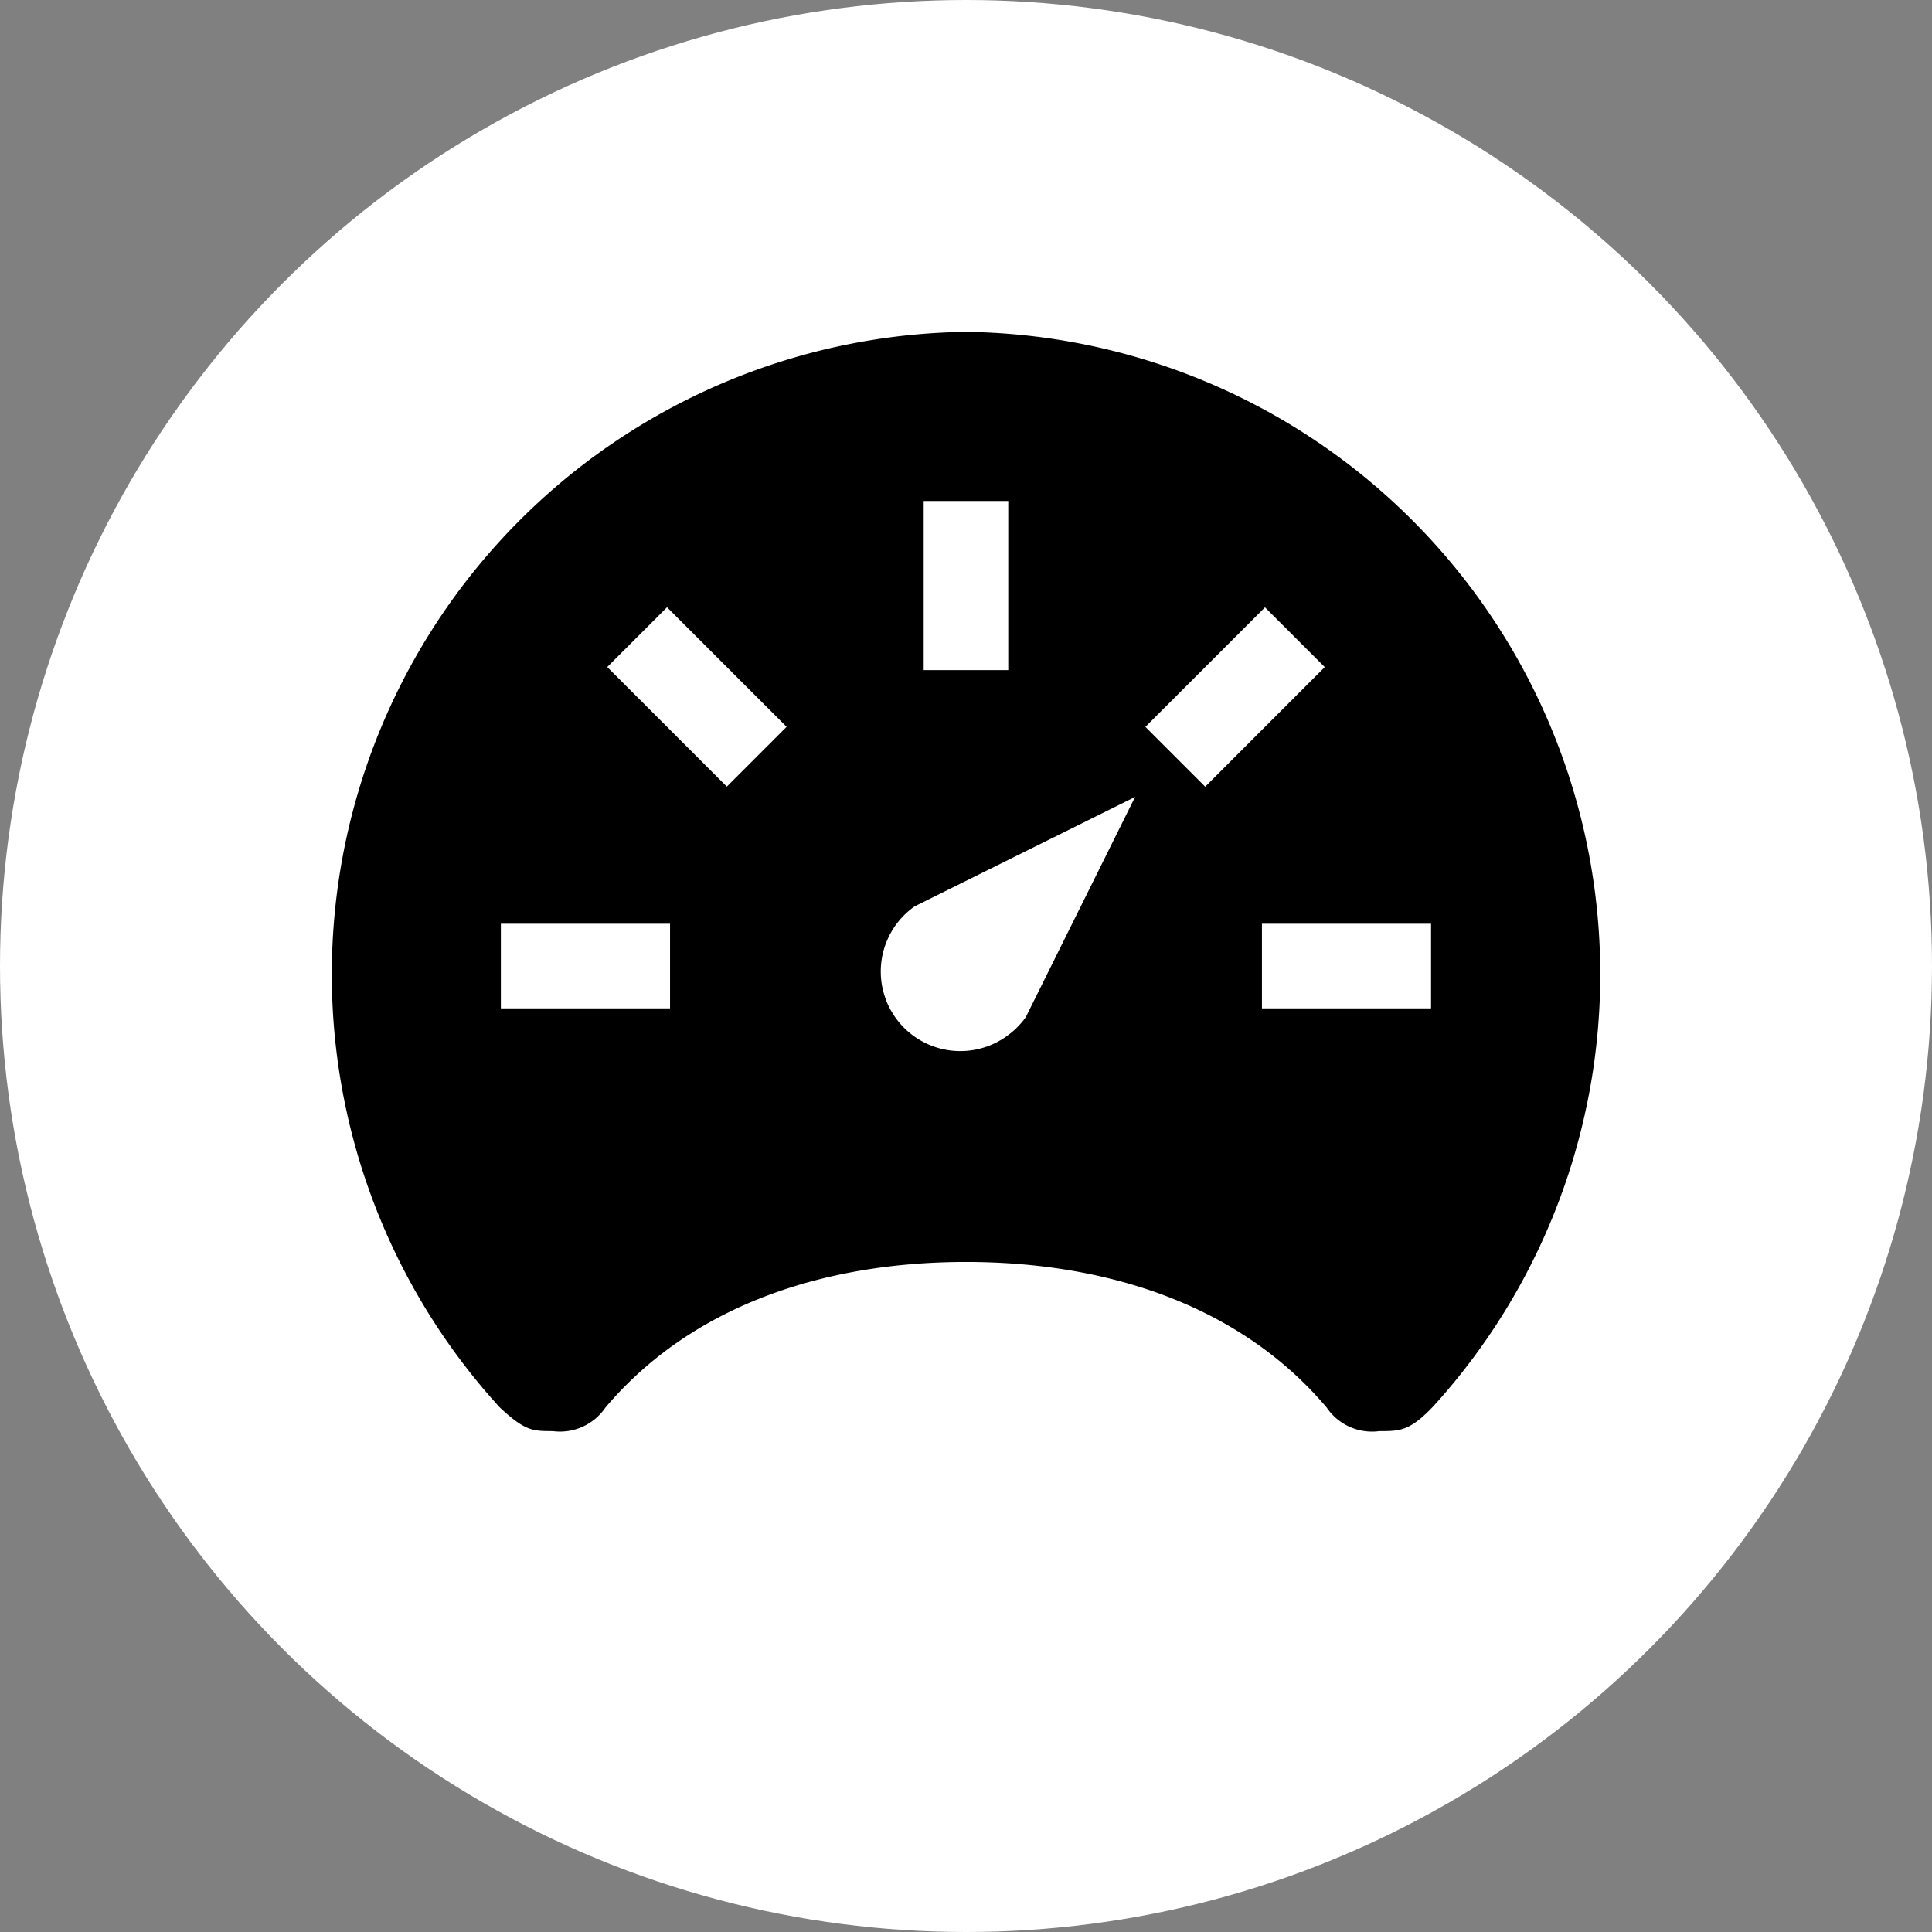
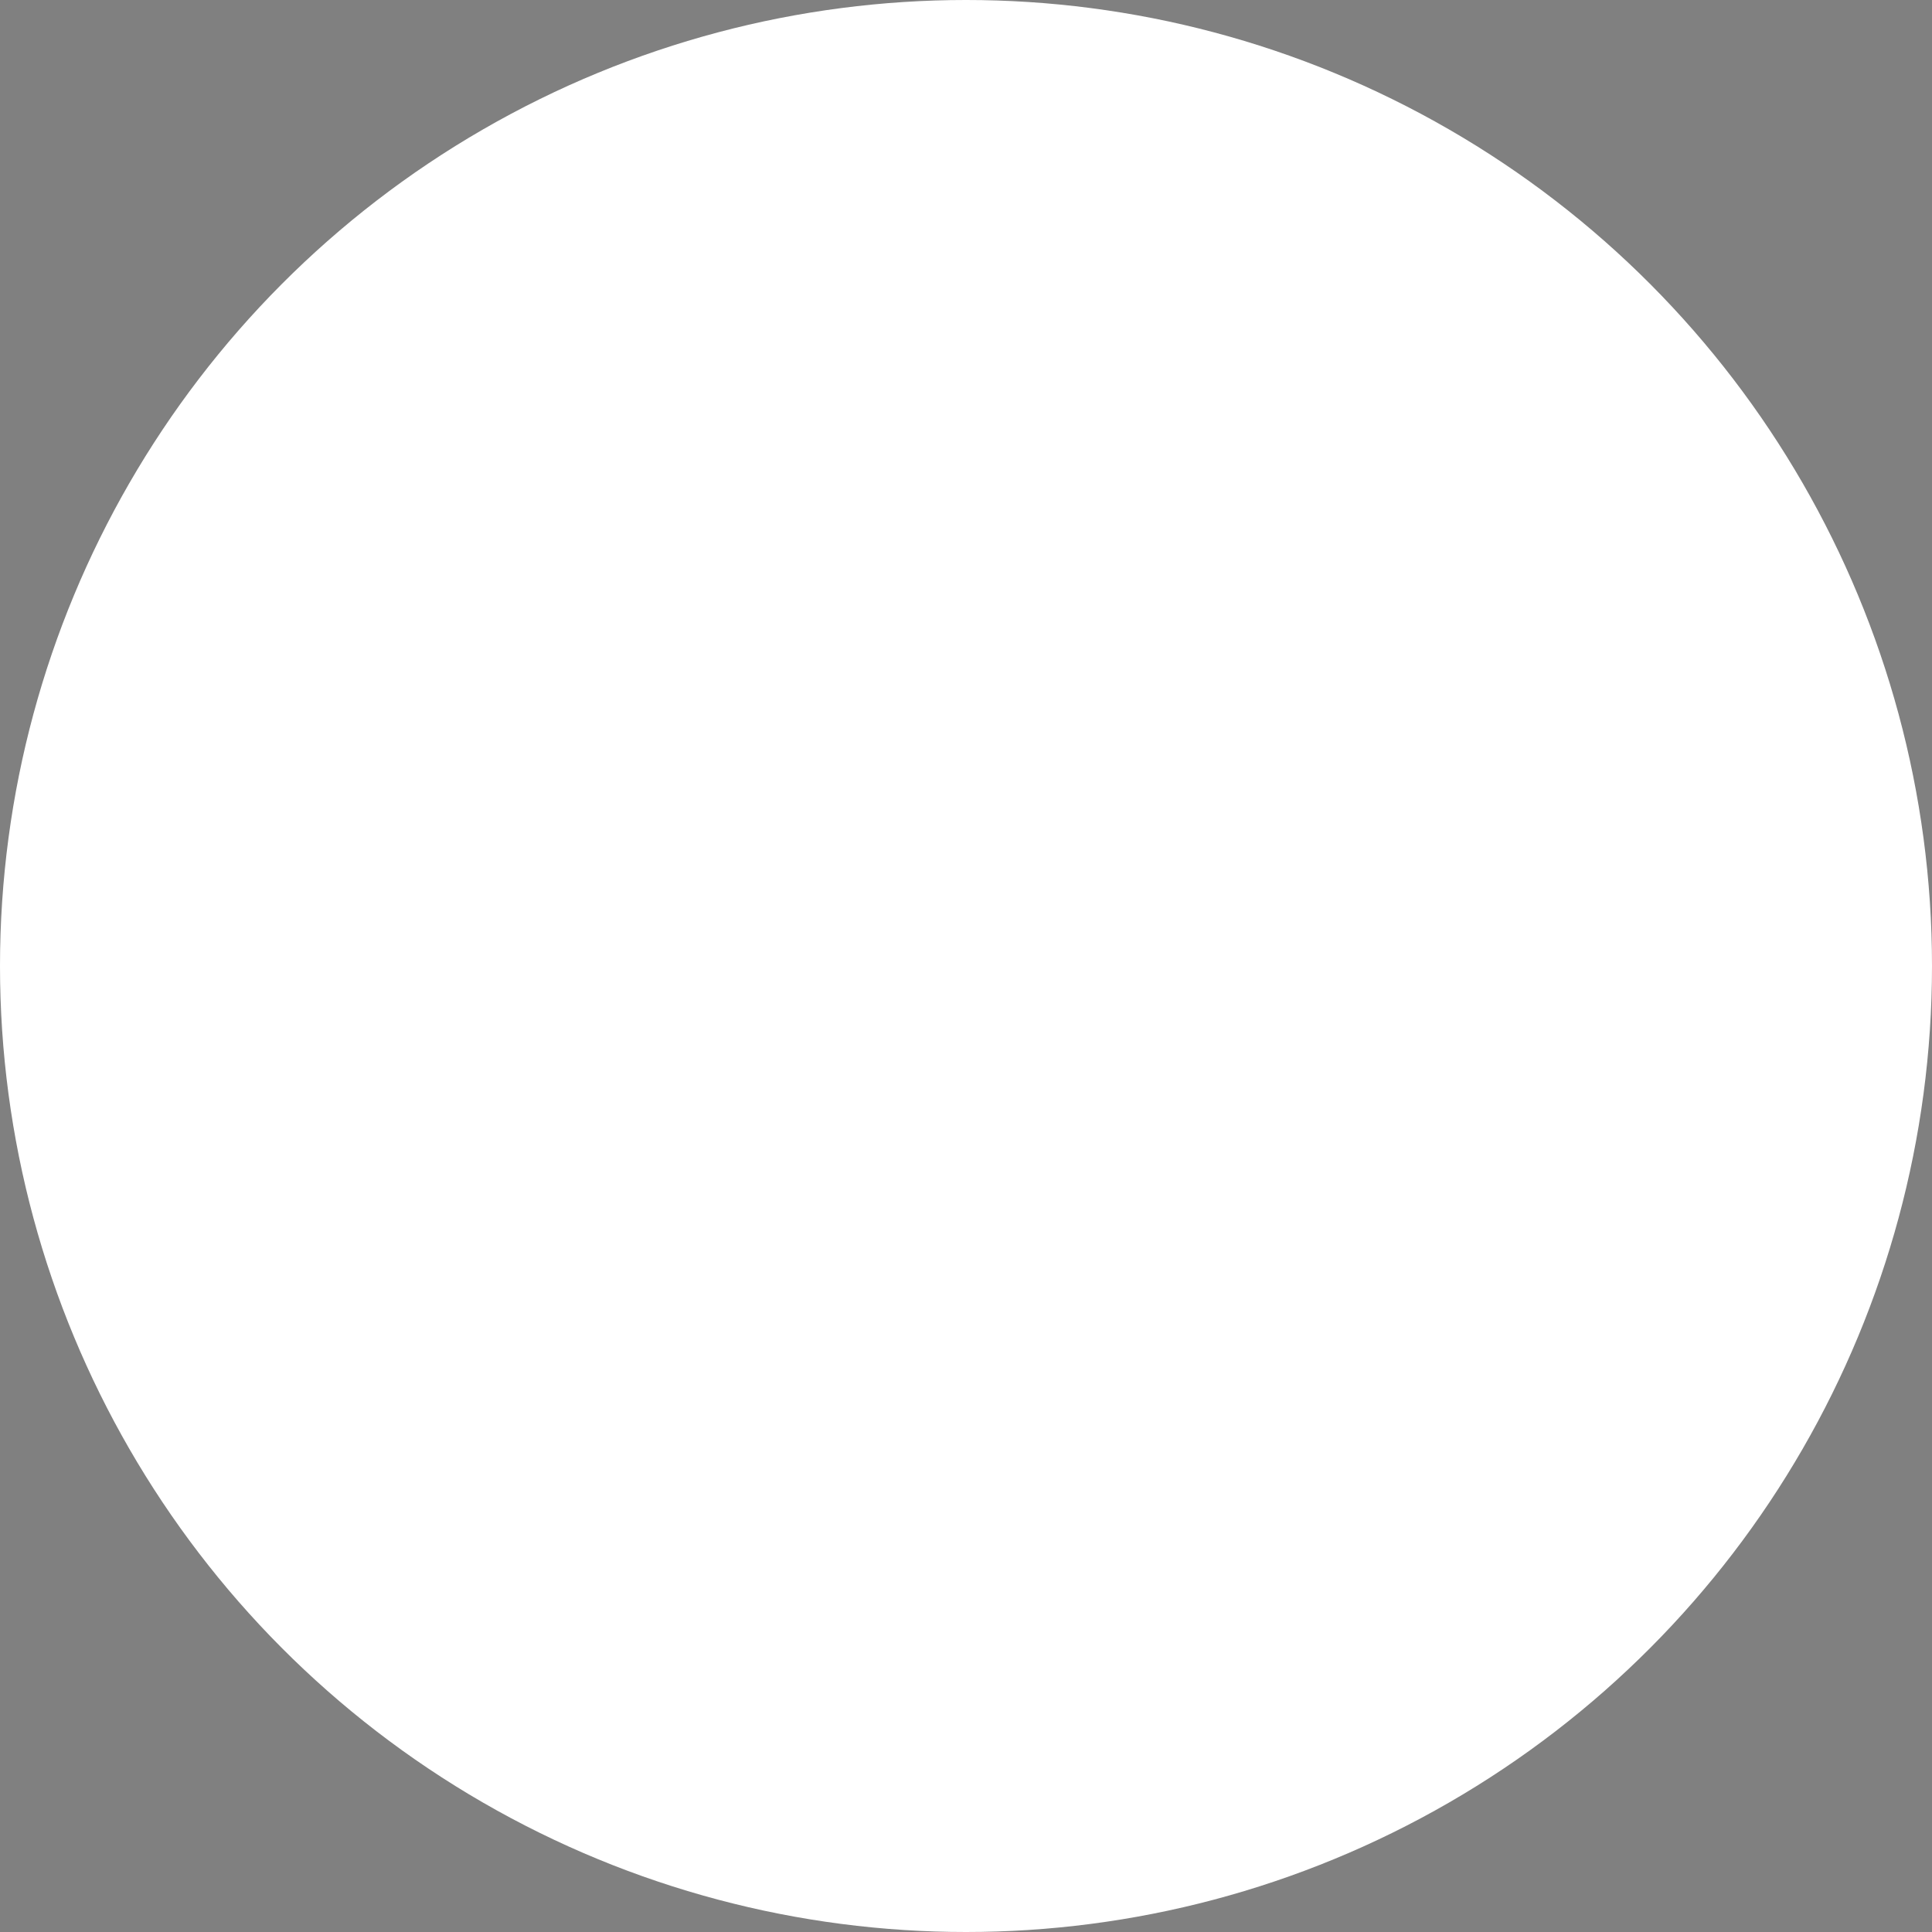
<svg xmlns="http://www.w3.org/2000/svg" width="122" height="122" viewBox="0 0 122 122">
  <rect x="0" y="0" width="122" height="122" fill="#808080" stroke="none" />
  <g id="Gruppe_69" data-name="Gruppe 69" transform="translate(-458.529 -2013)">
    <circle id="Ellipse_3" data-name="Ellipse 3" cx="61" cy="61" r="61" transform="translate(458.529 2013)" fill="#fff" />
-     <path id="Icon_ion-speedometer-sharp" data-name="Icon ion-speedometer-sharp" d="M41.171,3.375A40.572,40.572,0,0,0,11.19,70.691c.2.217.375.434.572.632,1.577,1.465,2.056,1.465,3.307,1.465A3.475,3.475,0,0,0,18.4,71.307c5.423-6.421,13.766-9.2,22.776-9.2s17.365,2.788,22.776,9.2a3.461,3.461,0,0,0,3.326,1.482c1.27,0,1.886,0,3.307-1.465.2-.209.375-.415.572-.632A40.572,40.572,0,0,0,41.171,3.375ZM38.5,14.054h5.34V24.733H38.5ZM22.483,46.091H11.8v-5.34H22.483Zm3.586-14-7.55-7.552,3.774-3.774,7.552,7.55ZM44.942,46.658a5.173,5.173,0,0,1-1.168,1.168,5.024,5.024,0,1,1-5.84-8.176l13.916-6.908ZM52.5,28.319l7.552-7.55,3.774,3.774-7.55,7.552ZM70.539,46.091H59.86v-5.34H70.539Z" transform="translate(478.357 2030.582)" />
  </g>
</svg>